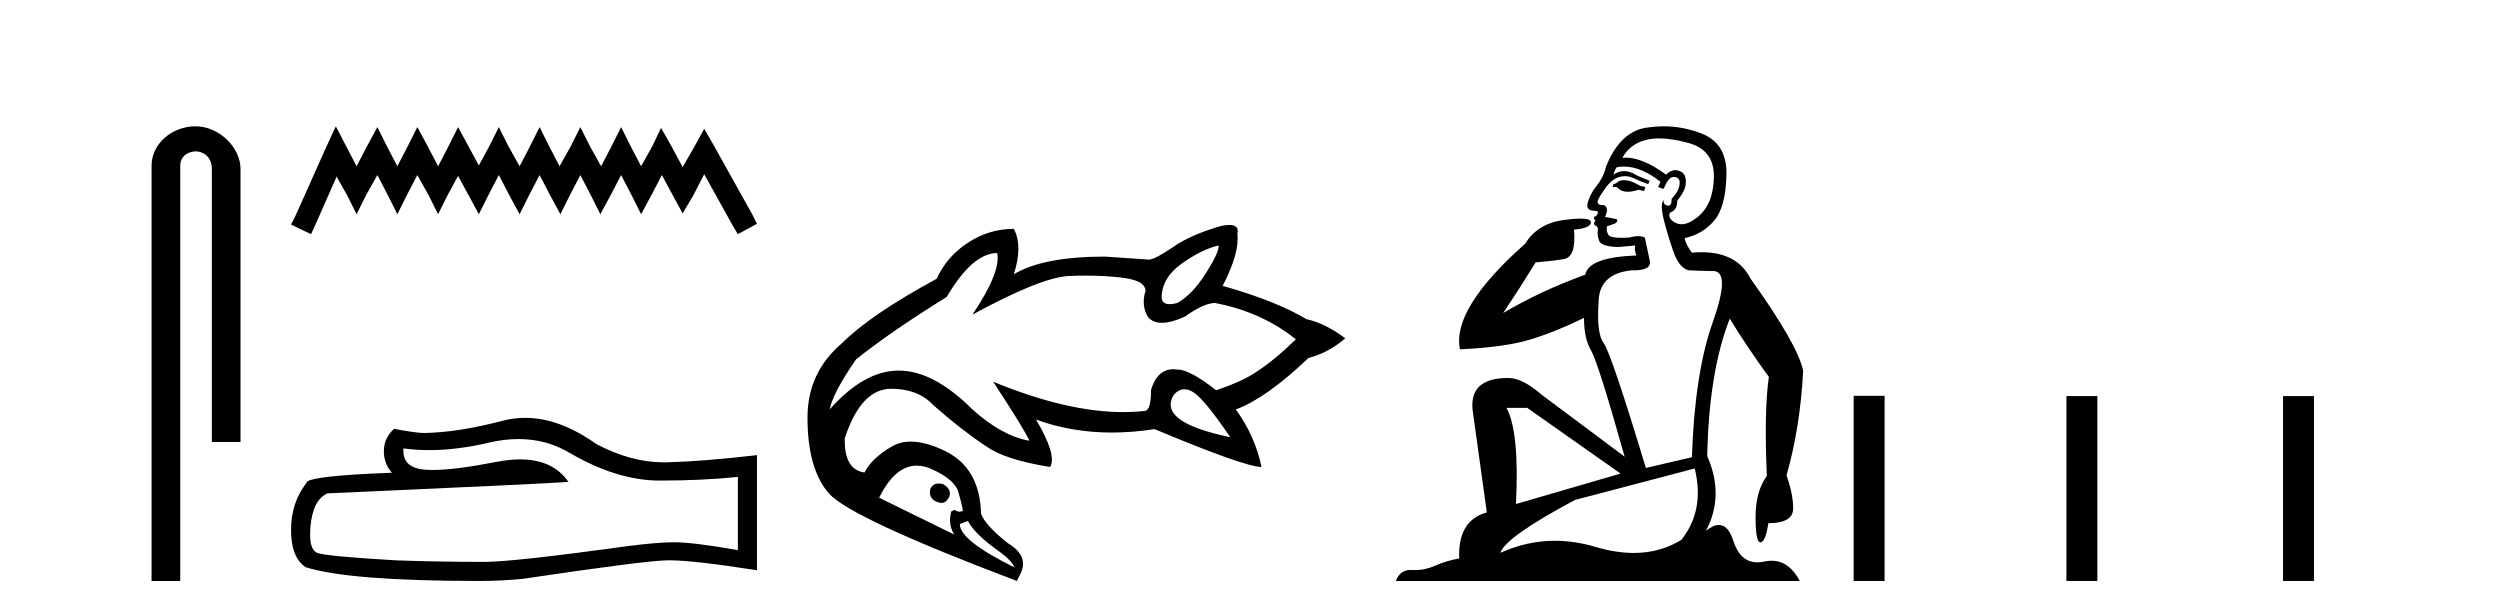
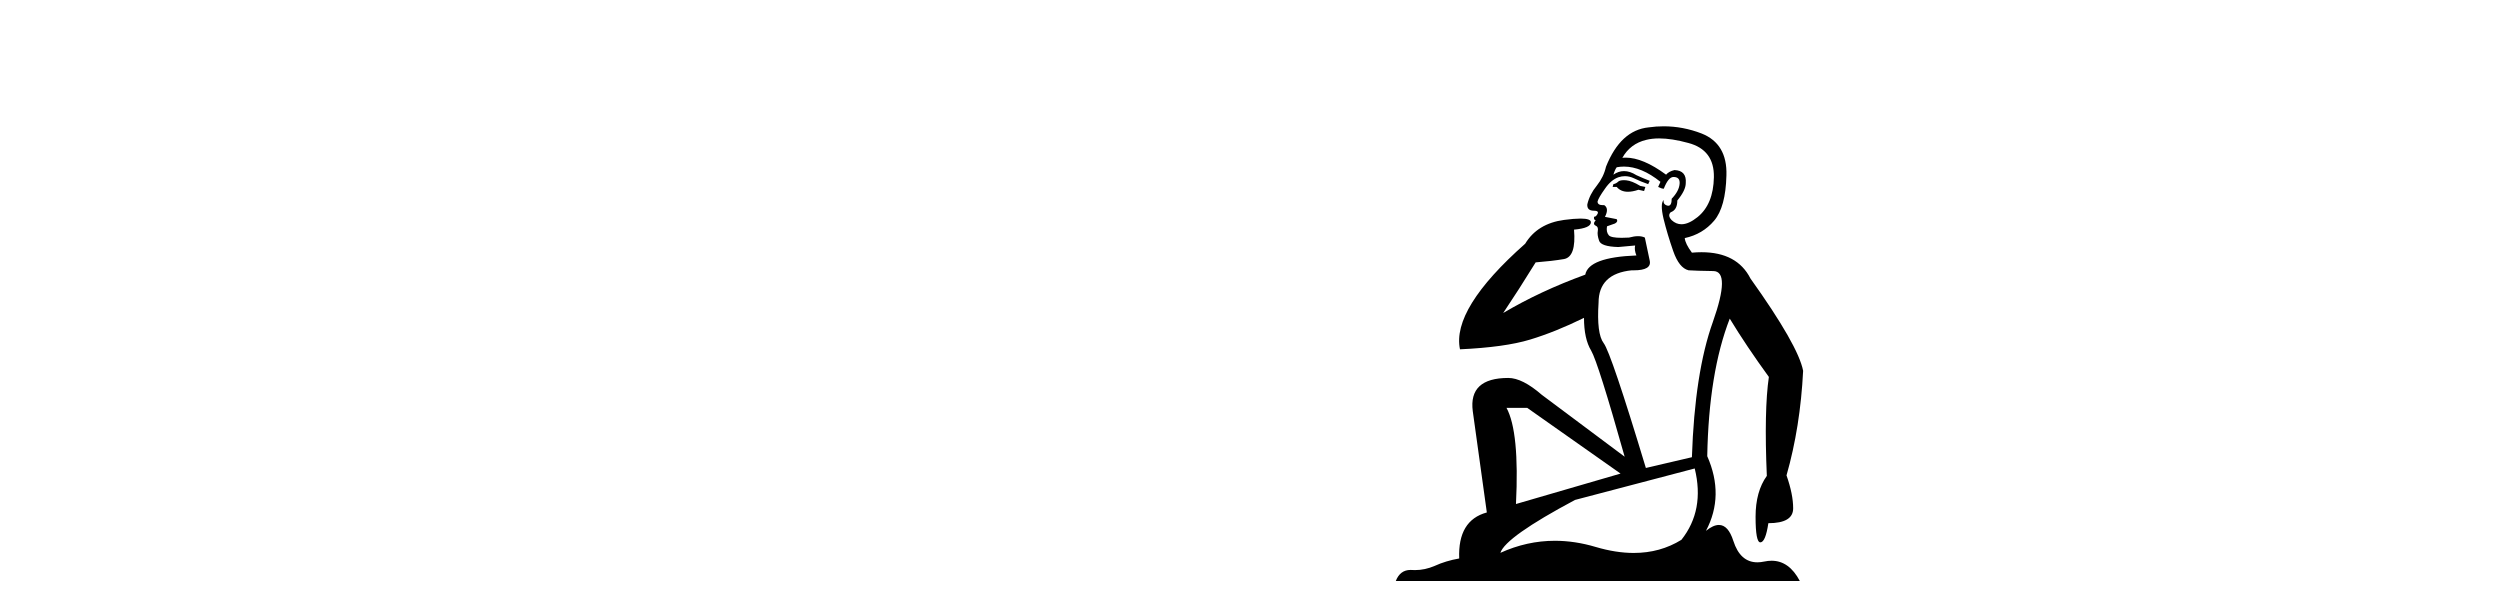
<svg xmlns="http://www.w3.org/2000/svg" width="167.0" height="41.0">
-   <path d="M 13.069 8.437 C 11.5 8.437 10.124 9.591 10.124 11.072 L 10.124 38.809 L 12.041 38.809 L 12.041 11.072 C 12.041 10.346 12.68 10.111 13.081 10.111 C 13.502 10.111 14.151 10.406 14.151 11.296 L 14.151 29.526 L 16.067 29.526 L 16.067 11.296 C 16.067 9.813 14.598 8.437 13.069 8.437 Z" style="fill:#000000;stroke:none" />
-   <path d="M 22.432 8.437 L 21.791 9.825 L 19.762 14.363 L 19.442 15.003 L 20.777 15.644 L 21.097 14.95 L 22.485 11.8 L 23.179 13.028 L 23.82 14.309 L 24.46 13.028 L 25.208 11.693 L 25.902 13.028 L 26.542 14.309 L 27.183 13.028 L 27.877 11.693 L 28.624 13.028 L 29.265 14.309 L 29.905 13.028 L 30.599 11.747 L 31.293 13.028 L 31.987 14.309 L 32.628 13.028 L 33.322 11.693 L 34.016 13.028 L 34.71 14.309 L 35.351 13.028 L 36.045 11.693 L 36.739 13.028 L 37.433 14.309 L 38.073 13.028 L 38.767 11.693 L 39.461 13.028 L 40.102 14.309 L 40.796 13.028 L 41.49 11.693 L 42.184 13.028 L 42.825 14.309 L 43.519 13.028 L 44.213 11.693 L 44.96 13.081 L 45.601 14.256 L 46.295 13.081 L 47.042 11.64 L 48.91 15.003 L 49.284 15.644 L 50.565 14.95 L 50.245 14.309 L 47.683 9.718 L 47.042 8.597 L 46.401 9.771 L 45.601 11.159 L 44.853 9.771 L 44.159 8.544 L 43.572 9.771 L 42.825 11.106 L 42.131 9.771 L 41.49 8.49 L 40.849 9.771 L 40.155 11.106 L 39.408 9.771 L 38.767 8.49 L 38.127 9.771 L 37.379 11.106 L 36.685 9.771 L 36.045 8.49 L 35.404 9.771 L 34.71 11.106 L 33.963 9.771 L 33.322 8.49 L 32.682 9.771 L 31.987 11.053 L 31.293 9.771 L 30.599 8.49 L 29.959 9.771 L 29.265 11.106 L 28.571 9.771 L 27.877 8.49 L 27.236 9.771 L 26.542 11.106 L 25.848 9.771 L 25.208 8.49 L 24.514 9.771 L 23.82 11.106 L 23.126 9.771 L 22.432 8.437 Z" style="fill:#000000;stroke:none" />
-   <path d="M 34.639 29.329 Q 36.524 29.329 38.078 30.269 Q 41.239 32.103 44.068 32.103 Q 46.915 32.103 49.29 31.858 L 49.29 36.748 Q 46.339 36.224 45.029 36.224 L 44.994 36.224 Q 43.929 36.224 42.025 36.469 Q 34.288 37.534 32.384 37.534 Q 29.223 37.534 26.428 37.43 Q 21.643 37.15 21.171 36.923 Q 20.717 36.713 20.717 35.718 Q 20.717 34.74 20.979 34.006 Q 21.241 33.273 21.852 32.958 Q 36.803 32.295 37.973 32.19 Q 36.931 30.687 34.745 30.687 Q 34.035 30.687 33.205 30.845 Q 30.42 31.393 28.911 31.393 Q 28.593 31.393 28.332 31.369 Q 26.847 31.229 26.952 29.954 L 26.952 29.954 Q 27.786 30.067 28.674 30.067 Q 30.54 30.067 32.646 29.57 Q 33.685 29.329 34.639 29.329 ZM 35.084 27.912 Q 34.327 27.912 33.589 28.103 Q 30.602 28.889 28.332 28.924 Q 27.773 28.924 26.323 28.644 Q 25.642 29.273 25.642 30.129 Q 25.642 30.985 26.184 31.579 Q 20.473 31.788 20.473 32.26 Q 19.442 33.57 19.442 35.404 Q 19.442 37.22 20.403 37.884 Q 23.302 38.809 32.052 38.809 Q 33.449 38.809 34.899 38.67 Q 43.003 37.464 44.557 37.43 Q 44.631 37.428 44.71 37.428 Q 46.307 37.428 50.565 38.093 L 50.565 30.374 L 50.53 30.408 Q 46.88 30.828 44.575 30.88 Q 44.457 30.884 44.338 30.884 Q 42.144 30.884 39.824 29.657 Q 37.37 27.912 35.084 27.912 Z" style="fill:#000000;stroke:none" />
-   <path d="M 81.406 16.399 Q 81.44 16.87 80.53 18.286 Q 79.62 19.701 78.642 20.24 Q 78.344 20.318 78.131 20.318 Q 77.598 20.318 77.598 19.836 Q 77.631 18.522 78.979 17.578 Q 80.327 16.635 81.406 16.399 ZM 79.122 26.005 Q 79.406 26.005 79.721 26.205 Q 80.462 26.677 82.181 29.205 Q 77.294 28.194 78.407 26.374 Q 78.736 26.005 79.122 26.005 ZM 66.611 16.904 Q 66.881 18.151 64.96 21.016 Q 69.543 18.522 71.397 18.438 Q 71.976 18.411 72.534 18.411 Q 73.761 18.411 74.885 18.539 Q 76.519 18.724 76.519 19.432 Q 76.216 20.409 76.688 21.184 Q 77.018 21.563 77.614 21.563 Q 78.236 21.563 79.148 21.15 Q 80.429 20.24 81.17 20.24 Q 84.304 20.847 86.562 22.667 Q 85.113 24.082 83.9 24.857 Q 83.023 25.464 81.237 26.071 Q 79.485 24.689 78.676 24.689 Q 78.524 24.666 78.384 24.666 Q 77.307 24.666 76.89 26.037 Q 76.89 27.452 76.452 27.452 Q 75.766 27.529 75.036 27.529 Q 71.279 27.529 66.342 25.498 L 66.342 25.498 Q 68.398 28.632 68.768 29.441 Q 66.948 29.137 64.96 27.351 Q 62.365 24.756 60.04 24.756 Q 57.715 24.756 55.423 27.351 Q 55.625 26.273 57.175 24.015 Q 59.534 22.128 63.241 19.836 Q 64.96 16.904 66.611 16.904 ZM 62.711 32.299 Q 62.283 32.299 62.129 32.71 Q 62.028 33.35 62.668 33.552 Q 62.784 33.596 62.887 33.596 Q 63.178 33.596 63.376 33.249 Q 63.646 32.743 63.006 32.339 Q 62.845 32.299 62.711 32.299 ZM 61.241 31.105 Q 61.776 31.105 62.365 31.395 Q 63.781 32.069 64.017 32.861 Q 64.252 33.653 64.32 34.125 Q 64.198 34.179 64.088 34.179 Q 63.922 34.179 63.781 34.058 L 63.545 34.159 Q 63.309 35.035 63.747 35.709 L 58.726 33.249 Q 59.785 31.105 61.241 31.105 ZM 64.657 34.799 Q 65.095 35.675 66.814 36.888 Q 67.589 37.461 67.757 37.899 Q 64.084 36.08 64.118 35.001 L 64.657 34.799 ZM 82.111 15.029 Q 81.899 15.029 81.608 15.084 Q 79.586 15.657 78.39 16.483 Q 77.193 17.309 76.755 17.342 L 73.823 17.14 Q 69.678 17.14 67.724 18.32 Q 68.33 16.432 67.724 15.287 Q 66.072 15.287 64.657 16.213 Q 63.241 17.14 62.567 18.623 Q 58.153 21.016 56.232 22.937 Q 53.94 24.891 53.94 27.89 Q 53.94 31.328 55.372 32.962 Q 56.805 34.597 67.926 38.809 L 68.128 38.405 Q 68.802 37.158 67.319 36.282 Q 65.836 35.102 65.533 34.327 Q 65.466 31.294 63.174 30.148 Q 61.855 29.499 60.847 29.499 Q 60.129 29.499 59.568 29.828 Q 58.22 30.62 57.748 31.564 Q 56.367 31.362 56.434 29.272 Q 57.512 25.97 59.534 25.97 Q 61.32 25.97 62.331 27.048 Q 64.151 28.666 65.87 29.811 Q 67.151 30.721 70.15 31.193 Q 70.622 30.418 69.206 28.025 L 69.206 28.025 Q 71.568 28.894 74.268 28.894 Q 75.652 28.894 77.126 28.666 Q 83.158 31.193 84.27 31.193 Q 83.832 29.104 82.552 27.351 Q 84.574 26.61 87.404 23.914 Q 88.719 23.577 89.865 22.599 Q 88.517 21.589 87.27 21.319 Q 85.248 20.106 81.675 19.095 Q 82.821 16.87 82.653 15.624 Q 82.808 15.029 82.111 15.029 Z" style="fill:#000000;stroke:none" />
  <path d="M 108.473 12.036 Q 108.219 12.036 108.1 12.129 Q 107.963 12.266 107.775 12.3 L 107.724 12.488 L 107.997 12.488 Q 108.267 12.81 108.745 12.81 Q 109.054 12.81 109.449 12.676 L 109.825 12.761 L 109.91 12.488 L 109.569 12.419 Q 109.005 12.078 108.629 12.044 Q 108.546 12.036 108.473 12.036 ZM 110.832 9.246 Q 111.671 9.246 112.78 9.55 Q 114.522 10.011 114.488 11.839 Q 114.454 13.649 113.395 14.503 Q 112.801 14.98 112.324 14.98 Q 111.963 14.98 111.669 14.708 Q 111.379 14.401 111.601 14.179 Q 112.045 14.025 112.045 13.393 Q 112.609 12.71 112.609 12.232 Q 112.677 11.395 111.857 11.36 Q 111.482 11.446 111.294 11.668 Q 109.751 10.53 108.592 10.53 Q 108.48 10.53 108.373 10.541 L 108.373 10.541 Q 108.902 9.601 109.961 9.345 Q 110.353 9.246 110.832 9.246 ZM 108.479 11.128 Q 109.646 11.128 110.918 12.146 L 110.764 12.488 Q 111.003 12.607 111.14 12.607 Q 111.447 11.822 111.789 11.822 Q 112.233 11.822 112.199 12.266 Q 112.165 12.761 111.669 13.274 Q 111.669 13.743 111.442 13.743 Q 111.412 13.743 111.379 13.735 Q 111.072 13.649 111.14 13.359 L 111.14 13.359 Q 110.884 13.581 111.123 14.606 Q 111.379 15.648 111.772 16.775 Q 112.165 17.902 112.797 18.056 Q 113.292 18.09 114.454 18.107 Q 115.615 18.124 114.419 21.506 Q 113.207 24.888 113.019 30.542 L 109.944 31.26 Q 107.621 23.573 107.126 22.924 Q 106.648 22.292 106.784 20.225 Q 106.784 18.278 109.005 18.056 Q 109.069 18.058 109.13 18.058 Q 110.347 18.058 110.201 17.407 Q 110.064 16.741 109.876 15.87 Q 109.688 15.776 109.423 15.776 Q 109.159 15.776 108.817 15.87 Q 108.544 15.886 108.324 15.886 Q 107.611 15.886 107.468 15.716 Q 107.28 15.494 107.348 15.118 L 107.878 14.93 Q 108.1 14.811 107.997 14.64 L 107.211 14.486 Q 107.502 13.923 107.16 13.701 Q 107.111 13.704 107.067 13.704 Q 106.716 13.704 106.716 13.461 Q 106.784 13.205 107.211 12.607 Q 107.621 12.01 108.117 11.839 Q 108.33 11.768 108.544 11.768 Q 108.843 11.768 109.142 11.907 Q 109.637 12.146 110.098 12.3 L 110.201 12.078 Q 109.791 11.924 109.312 11.702 Q 108.88 11.429 108.484 11.429 Q 108.114 11.429 107.775 11.668 Q 107.878 11.326 107.997 11.173 Q 108.236 11.128 108.479 11.128 ZM 102.019 27.246 L 108.253 31.635 L 101.267 33.668 Q 101.506 28.851 100.635 27.246 ZM 113.207 31.294 Q 113.89 34.078 112.319 36.059 Q 110.901 36.937 109.135 36.937 Q 107.945 36.937 106.596 36.538 Q 105.207 36.124 103.867 36.124 Q 101.997 36.124 100.225 36.93 Q 100.567 35.871 105.213 33.395 L 113.207 31.294 ZM 111.131 8.437 Q 110.635 8.437 110.132 8.508 Q 108.253 8.696 107.28 11.138 Q 107.126 11.822 106.665 12.402 Q 106.187 12.983 106.033 13.649 Q 105.999 14.076 106.477 14.076 Q 106.938 14.076 106.596 14.452 Q 106.46 14.452 106.477 14.572 Q 106.494 14.708 106.596 14.708 Q 106.374 14.965 106.579 15.067 Q 106.784 15.152 106.733 15.426 Q 106.682 15.682 106.819 16.075 Q 106.938 16.468 108.1 16.502 L 109.227 16.399 L 109.227 16.399 Q 109.159 16.69 109.312 17.065 Q 106.118 17.185 105.896 18.347 Q 102.89 19.44 100.413 20.909 Q 101.455 19.354 102.582 17.527 Q 103.676 17.441 104.478 17.305 Q 105.298 17.151 105.145 15.34 Q 106.272 15.238 106.272 14.845 Q 106.272 14.601 105.579 14.601 Q 105.157 14.601 104.478 14.691 Q 102.702 14.93 101.882 16.28 Q 96.963 20.635 97.527 23.334 Q 100.516 23.197 102.207 22.685 Q 103.898 22.173 105.811 21.233 Q 105.811 22.634 106.289 23.42 Q 106.75 24.205 108.527 30.508 L 102.992 26.374 Q 101.694 25.247 100.755 25.247 Q 98.09 25.247 98.381 27.468 L 99.32 34.232 Q 97.373 34.761 97.475 37.306 Q 96.587 37.46 95.836 37.802 Q 95.186 38.082 94.525 38.082 Q 94.42 38.082 94.315 38.075 Q 94.268 38.072 94.223 38.072 Q 93.528 38.072 93.239 38.809 L 120.227 38.809 Q 119.515 37.457 118.341 37.457 Q 118.106 37.457 117.853 37.511 Q 117.61 37.563 117.392 37.563 Q 116.245 37.563 115.786 36.128 Q 115.446 35.067 114.824 35.067 Q 114.444 35.067 113.958 35.461 Q 115.205 33.104 114.044 30.474 Q 114.146 24.888 115.547 21.284 Q 116.657 23.112 118.16 25.179 Q 117.836 27.399 118.024 31.789 Q 117.272 32.831 117.272 34.522 Q 117.272 36.23 117.59 36.23 Q 117.593 36.23 117.597 36.23 Q 117.938 36.213 118.126 34.949 Q 119.783 34.949 119.783 33.958 Q 119.783 33.019 119.339 31.755 Q 120.261 28.527 120.449 24.769 Q 120.124 23.078 116.93 18.603 Q 116.038 16.848 113.659 16.848 Q 113.351 16.848 113.019 16.878 Q 112.575 16.28 112.541 15.904 Q 113.736 15.648 114.505 14.742 Q 115.274 13.837 115.325 11.719 Q 115.393 9.601 113.668 8.918 Q 112.422 8.437 111.131 8.437 Z" style="fill:#000000;stroke:none" />
-   <path d="M 123.824 26.441 L 123.824 38.809 L 125.891 38.809 L 125.891 26.441 ZM 138.037 26.458 L 138.037 38.809 L 140.104 38.809 L 140.104 26.458 ZM 152.506 26.458 L 152.506 38.809 L 154.573 38.809 L 154.573 26.458 Z" style="fill:#000000;stroke:none" />
</svg>